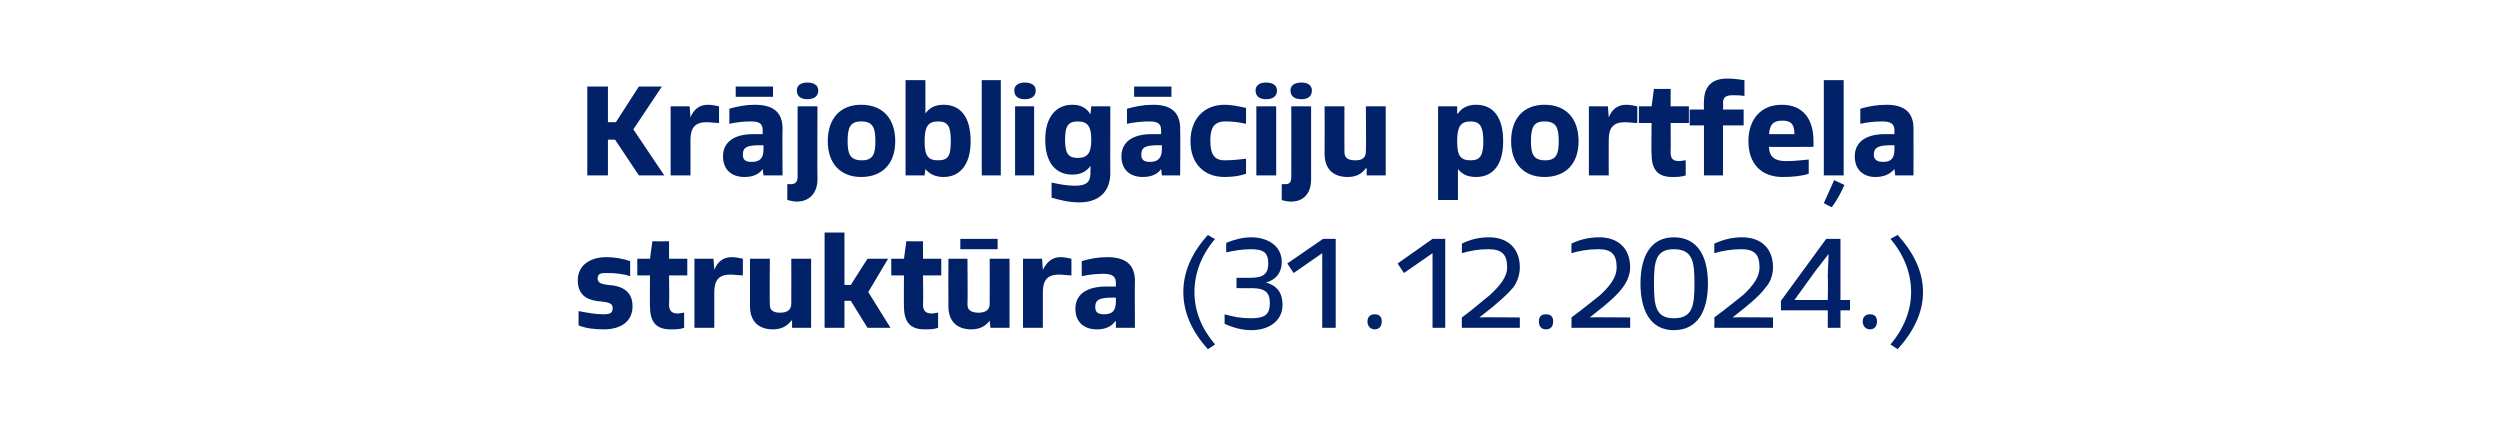
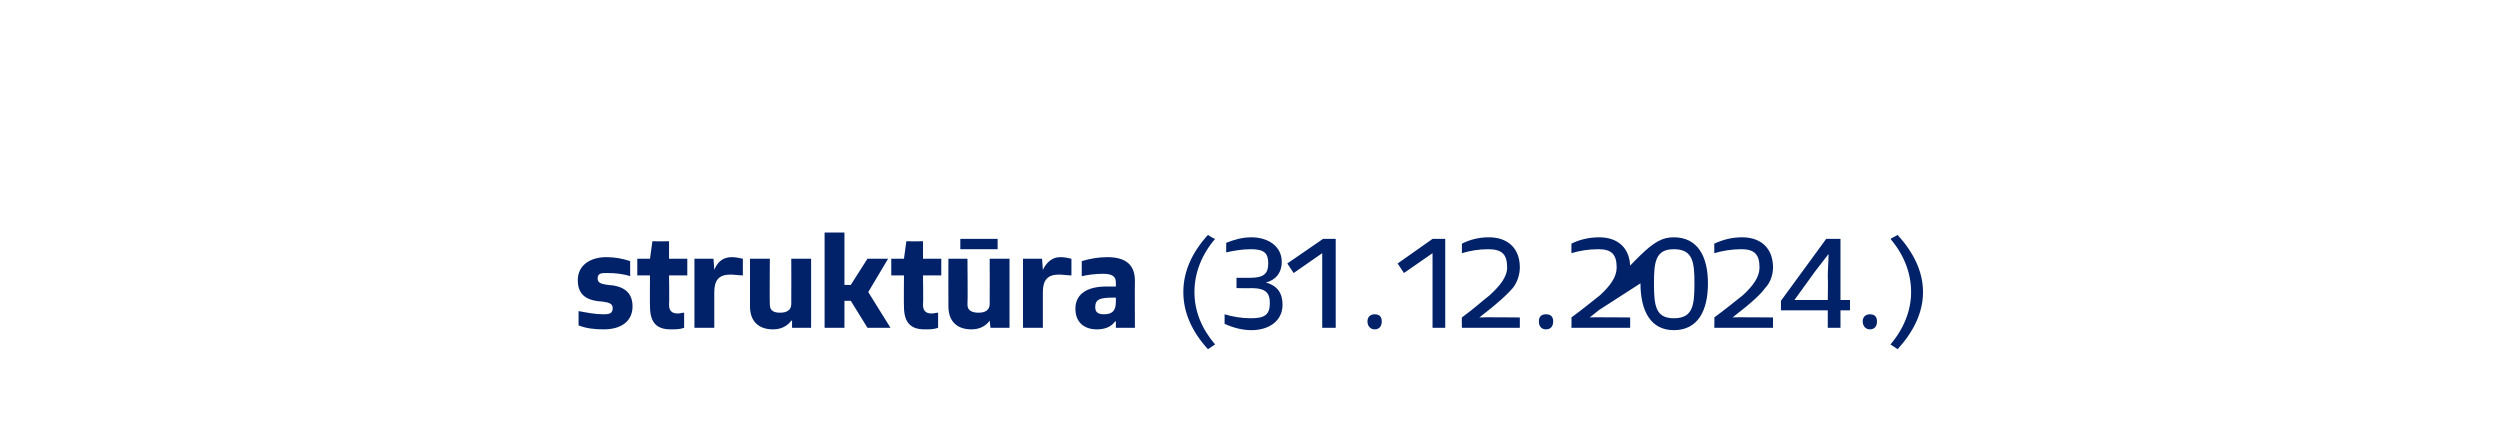
<svg xmlns="http://www.w3.org/2000/svg" version="1.1" width="315px" height="54.4px" viewBox="0 0 315 54.4">
  <desc>Kr joblig ciju portfe a strukt ra (31.12.2024.)</desc>
  <defs />
  <g id="Polygon305488">
-     <path d="M 72.9 39.2 C 74 39.4 75 39.6 76 39.6 C 76.8 39.6 77.2 39.5 77.2 38.8 C 77.2 38.2 76.6 38.1 75.9 38 C 74.1 37.9 72.8 37.3 72.8 35.3 C 72.8 33.4 74.4 32.4 76.4 32.4 C 77.5 32.4 78.5 32.6 79.4 32.9 C 79.4 32.9 79.4 34.8 79.4 34.8 C 78.5 34.5 77.5 34.4 76.5 34.4 C 75.8 34.4 75.3 34.4 75.3 35.1 C 75.3 35.7 75.9 35.8 76.6 35.9 C 78.4 36 79.7 36.7 79.7 38.6 C 79.7 40.6 78.1 41.5 76.1 41.5 C 75 41.5 73.9 41.4 72.9 41 C 72.9 41 72.9 39.2 72.9 39.2 Z M 86.2 41.3 C 85.7 41.5 85.1 41.5 84.5 41.5 C 82.7 41.5 81.9 40.6 81.9 38.6 C 81.87 38.59 81.9 34.7 81.9 34.7 L 80.3 34.7 L 80.3 32.6 C 80.3 32.6 81.9 32.61 81.9 32.6 C 82 31.9 82.1 31.1 82.2 30.4 C 82.2 30.42 84.3 30.4 84.3 30.4 L 84.3 32.6 L 86.6 32.6 L 86.6 34.7 L 84.3 34.7 C 84.3 34.7 84.35 38.35 84.3 38.4 C 84.3 39.2 84.7 39.5 85.4 39.5 C 85.7 39.5 85.9 39.4 86.2 39.4 C 86.2 39.4 86.2 41.3 86.2 41.3 Z M 87.5 41.3 L 87.5 32.6 L 89.9 32.6 L 90 34 C 90 34 90.03 34 90 34 C 90.4 33 91.1 32.4 92.2 32.4 C 92.7 32.4 93.1 32.5 93.6 32.6 C 93.6 32.6 93.6 34.7 93.6 34.7 C 93.1 34.7 92.6 34.6 92 34.6 C 90.6 34.6 90 35.3 90 36.8 C 90 36.78 90 41.3 90 41.3 L 87.5 41.3 Z M 99.8 41.3 L 99.8 40.4 C 99.8 40.4 99.72 40.42 99.7 40.4 C 99.2 41.1 98.4 41.5 97.4 41.5 C 95.6 41.5 94.5 40.5 94.5 38.6 C 94.49 38.58 94.5 32.6 94.5 32.6 L 97 32.6 C 97 32.6 96.96 38.35 97 38.4 C 97 39.2 97.6 39.4 98.3 39.4 C 99.1 39.4 99.7 39.1 99.7 38.3 C 99.72 38.3 99.7 32.6 99.7 32.6 L 102.2 32.6 L 102.2 41.3 L 99.8 41.3 Z M 109.3 41.3 L 107.2 37.9 L 106.4 37.9 L 106.4 41.3 L 103.9 41.3 L 103.9 29.3 L 106.4 29.3 L 106.4 35.9 L 107.2 35.9 L 109.3 32.6 L 111.9 32.6 L 109.4 36.8 L 112.2 41.3 L 109.3 41.3 Z M 118.2 41.3 C 117.7 41.5 117.1 41.5 116.5 41.5 C 114.7 41.5 113.9 40.6 113.9 38.6 C 113.87 38.59 113.9 34.7 113.9 34.7 L 112.3 34.7 L 112.3 32.6 C 112.3 32.6 113.9 32.61 113.9 32.6 C 114 31.9 114.1 31.1 114.2 30.4 C 114.2 30.42 116.3 30.4 116.3 30.4 L 116.3 32.6 L 118.6 32.6 L 118.6 34.7 L 116.3 34.7 C 116.3 34.7 116.35 38.35 116.3 38.4 C 116.3 39.2 116.7 39.5 117.4 39.5 C 117.7 39.5 117.9 39.4 118.2 39.4 C 118.2 39.4 118.2 41.3 118.2 41.3 Z M 124.8 41.3 L 124.7 40.4 C 124.7 40.4 124.72 40.42 124.7 40.4 C 124.2 41.1 123.4 41.5 122.4 41.5 C 120.6 41.5 119.5 40.5 119.5 38.6 C 119.48 38.58 119.5 32.6 119.5 32.6 L 121.9 32.6 C 121.9 32.6 121.95 38.35 121.9 38.4 C 121.9 39.2 122.6 39.4 123.3 39.4 C 124.1 39.4 124.7 39.1 124.7 38.3 C 124.72 38.3 124.7 32.6 124.7 32.6 L 127.2 32.6 L 127.2 41.3 L 124.8 41.3 Z M 121 31.4 L 121 30.1 L 125.7 30.1 L 125.7 31.4 L 121 31.4 Z M 128.9 41.3 L 128.9 32.6 L 131.3 32.6 L 131.4 34 C 131.4 34 131.44 34 131.4 34 C 131.9 33 132.6 32.4 133.6 32.4 C 134.1 32.4 134.6 32.5 135 32.6 C 135 32.6 135 34.7 135 34.7 C 134.5 34.7 134 34.6 133.4 34.6 C 132 34.6 131.4 35.3 131.4 36.8 C 131.4 36.78 131.4 41.3 131.4 41.3 L 128.9 41.3 Z M 140.6 41.3 L 140.6 40.5 C 140.6 40.5 140.54 40.46 140.5 40.5 C 140 41.2 139.2 41.5 138.2 41.5 C 136.6 41.5 135.5 40.6 135.5 38.9 C 135.5 37.1 136.9 36.1 139.4 36.1 C 139.7 36.1 140.2 36.1 140.6 36.1 C 140.6 36.1 140.6 35.6 140.6 35.6 C 140.6 34.8 140.1 34.5 139 34.5 C 138.1 34.5 137.2 34.6 136.3 34.8 C 136.3 34.8 136.3 32.9 136.3 32.9 C 137.3 32.6 138.4 32.4 139.5 32.4 C 141.9 32.4 143 33.4 143 35.4 C 142.97 35.38 143 41.3 143 41.3 L 140.6 41.3 Z M 140.6 37.5 C 140.5 37.5 140.4 37.5 140.3 37.5 C 138.6 37.5 138 37.7 138 38.7 C 138 39.3 138.3 39.6 139.1 39.6 C 140.2 39.6 140.6 39.1 140.6 38 C 140.6 38 140.6 37.5 140.6 37.5 Z M 149.1 36.8 C 149.1 34.2 150.2 31.8 152.2 29.6 C 152.5 29.8 152.8 30 153.1 30.1 C 151.4 32.1 150.5 34.4 150.5 36.8 C 150.5 39.2 151.4 41.4 153.1 43.4 C 152.8 43.6 152.5 43.8 152.2 44 C 150.2 41.8 149.1 39.4 149.1 36.8 Z M 154.3 39.6 C 155.3 39.9 156.4 40.1 157.6 40.1 C 159.3 40.1 160 39.7 160 38.2 C 160 36.9 159.5 36.3 157.6 36.3 C 157.64 36.34 155.8 36.3 155.8 36.3 L 155.8 35 C 155.8 35 157.64 35.01 157.6 35 C 159.3 35 159.8 34.4 159.8 33.2 C 159.8 31.9 159.3 31.4 157.6 31.4 C 156.5 31.4 155.4 31.6 154.5 31.8 C 154.5 31.8 154.5 30.6 154.5 30.6 C 155.5 30.2 156.5 29.9 157.7 29.9 C 159.6 29.9 161.5 30.9 161.5 33 C 161.5 34.4 160.7 35.3 159.5 35.6 C 159.5 35.6 159.5 35.6 159.5 35.6 C 161 36 161.6 37 161.6 38.4 C 161.6 40.5 159.8 41.6 157.7 41.6 C 156.5 41.6 155.4 41.3 154.3 40.8 C 154.3 40.8 154.3 39.6 154.3 39.6 Z M 166.6 41.3 L 166.6 31.9 L 163 34.4 L 162.2 33.2 L 166.7 30.1 L 168.3 30.1 L 168.3 41.3 L 166.6 41.3 Z M 172.3 40.5 C 172.3 39.9 172.7 39.6 173.2 39.6 C 173.8 39.6 174.1 39.9 174.1 40.5 C 174.1 41.1 173.8 41.5 173.2 41.5 C 172.7 41.5 172.3 41.1 172.3 40.5 Z M 180.5 41.3 L 180.5 31.9 L 176.9 34.4 L 176.1 33.2 L 180.5 30.1 L 182.1 30.1 L 182.1 41.3 L 180.5 41.3 Z M 184.2 41.3 C 184.2 41.3 184.17 40.03 184.2 40 C 185.7 38.9 186.8 37.9 187.7 37.2 C 189 36 189.9 34.9 189.9 33.7 C 189.9 32 189.2 31.4 187.5 31.4 C 186.3 31.4 185.2 31.6 184.2 31.9 C 184.2 31.9 184.2 30.7 184.2 30.7 C 185.2 30.2 186.3 29.9 187.6 29.9 C 190 29.9 191.5 31.3 191.5 33.7 C 191.5 34.7 191.1 35.7 190.6 36.3 C 190 37 189 38 186.4 40 C 186.44 39.95 191.5 40 191.5 40 L 191.5 41.3 L 184.2 41.3 Z M 193.9 40.5 C 193.9 39.9 194.2 39.6 194.8 39.6 C 195.4 39.6 195.7 39.9 195.7 40.5 C 195.7 41.1 195.4 41.5 194.8 41.5 C 194.2 41.5 193.9 41.1 193.9 40.5 Z M 198 41.3 C 198 41.3 198.03 40.03 198 40 C 199.5 38.9 200.7 37.9 201.6 37.2 C 202.9 36 203.7 34.9 203.7 33.7 C 203.7 32 203 31.4 201.4 31.4 C 200.1 31.4 199 31.6 198 31.9 C 198 31.9 198 30.7 198 30.7 C 199 30.2 200.2 29.9 201.5 29.9 C 203.9 29.9 205.4 31.3 205.4 33.7 C 205.4 34.7 204.9 35.7 204.4 36.3 C 203.9 37 202.9 38 200.3 40 C 200.3 39.95 205.4 40 205.4 40 L 205.4 41.3 L 198 41.3 Z M 206.7 35.7 C 206.7 32.3 208 29.9 210.9 29.9 C 213.9 29.9 215.2 32.3 215.2 35.7 C 215.2 39.2 213.9 41.6 210.9 41.6 C 208 41.6 206.7 39.2 206.7 35.7 Z M 213.5 35.7 C 213.5 33 213.3 31.4 210.9 31.4 C 208.6 31.4 208.4 33 208.4 35.7 C 208.4 38.5 208.6 40.1 210.9 40.1 C 213.3 40.1 213.5 38.5 213.5 35.7 Z M 216 41.3 C 216 41.3 216.04 40.03 216 40 C 217.5 38.9 218.7 37.9 219.6 37.2 C 220.9 36 221.7 34.9 221.7 33.7 C 221.7 32 221 31.4 219.4 31.4 C 218.2 31.4 217 31.6 216 31.9 C 216 31.9 216 30.7 216 30.7 C 217.1 30.2 218.2 29.9 219.5 29.9 C 221.9 29.9 223.4 31.3 223.4 33.7 C 223.4 34.7 223 35.7 222.4 36.3 C 221.9 37 220.9 38 218.3 40 C 218.32 39.95 223.4 40 223.4 40 L 223.4 41.3 L 216 41.3 Z M 230.3 41.3 L 230.3 39.1 L 224.4 39.1 L 224.4 37.9 L 230.1 30.1 L 231.9 30.1 L 231.9 37.8 L 233.1 37.8 L 233.1 39.1 L 231.9 39.1 L 231.9 41.3 L 230.3 41.3 Z M 230.3 34.9 C 230.3 33.9 230.4 32.9 230.4 32 C 230.43 31.98 230.4 32 230.4 32 L 228.7 34.2 L 226.1 37.8 L 230.3 37.8 C 230.3 37.8 230.35 34.91 230.3 34.9 Z M 234.7 40.5 C 234.7 39.9 235.1 39.6 235.6 39.6 C 236.2 39.6 236.5 39.9 236.5 40.5 C 236.5 41.1 236.2 41.5 235.6 41.5 C 235.1 41.5 234.7 41.1 234.7 40.5 Z M 238.2 43.4 C 239.9 41.4 240.8 39.1 240.8 36.8 C 240.8 34.4 239.9 32.1 238.2 30.1 C 238.2 30.1 239.1 29.6 239.1 29.6 C 241.1 31.8 242.3 34.2 242.3 36.8 C 242.3 39.4 241.1 41.8 239.1 44 C 239.1 44 238.2 43.4 238.2 43.4 Z " stroke="none" fill="#012169" />
+     <path d="M 72.9 39.2 C 74 39.4 75 39.6 76 39.6 C 76.8 39.6 77.2 39.5 77.2 38.8 C 77.2 38.2 76.6 38.1 75.9 38 C 74.1 37.9 72.8 37.3 72.8 35.3 C 72.8 33.4 74.4 32.4 76.4 32.4 C 77.5 32.4 78.5 32.6 79.4 32.9 C 79.4 32.9 79.4 34.8 79.4 34.8 C 78.5 34.5 77.5 34.4 76.5 34.4 C 75.8 34.4 75.3 34.4 75.3 35.1 C 75.3 35.7 75.9 35.8 76.6 35.9 C 78.4 36 79.7 36.7 79.7 38.6 C 79.7 40.6 78.1 41.5 76.1 41.5 C 75 41.5 73.9 41.4 72.9 41 C 72.9 41 72.9 39.2 72.9 39.2 Z M 86.2 41.3 C 85.7 41.5 85.1 41.5 84.5 41.5 C 82.7 41.5 81.9 40.6 81.9 38.6 C 81.87 38.59 81.9 34.7 81.9 34.7 L 80.3 34.7 L 80.3 32.6 C 80.3 32.6 81.9 32.61 81.9 32.6 C 82 31.9 82.1 31.1 82.2 30.4 C 82.2 30.42 84.3 30.4 84.3 30.4 L 84.3 32.6 L 86.6 32.6 L 86.6 34.7 L 84.3 34.7 C 84.3 34.7 84.35 38.35 84.3 38.4 C 84.3 39.2 84.7 39.5 85.4 39.5 C 85.7 39.5 85.9 39.4 86.2 39.4 C 86.2 39.4 86.2 41.3 86.2 41.3 Z M 87.5 41.3 L 87.5 32.6 L 89.9 32.6 L 90 34 C 90 34 90.03 34 90 34 C 90.4 33 91.1 32.4 92.2 32.4 C 92.7 32.4 93.1 32.5 93.6 32.6 C 93.6 32.6 93.6 34.7 93.6 34.7 C 93.1 34.7 92.6 34.6 92 34.6 C 90.6 34.6 90 35.3 90 36.8 C 90 36.78 90 41.3 90 41.3 L 87.5 41.3 Z M 99.8 41.3 L 99.8 40.4 C 99.8 40.4 99.72 40.42 99.7 40.4 C 99.2 41.1 98.4 41.5 97.4 41.5 C 95.6 41.5 94.5 40.5 94.5 38.6 C 94.49 38.58 94.5 32.6 94.5 32.6 L 97 32.6 C 97 32.6 96.96 38.35 97 38.4 C 97 39.2 97.6 39.4 98.3 39.4 C 99.1 39.4 99.7 39.1 99.7 38.3 C 99.72 38.3 99.7 32.6 99.7 32.6 L 102.2 32.6 L 102.2 41.3 L 99.8 41.3 Z M 109.3 41.3 L 107.2 37.9 L 106.4 37.9 L 106.4 41.3 L 103.9 41.3 L 103.9 29.3 L 106.4 29.3 L 106.4 35.9 L 107.2 35.9 L 109.3 32.6 L 111.9 32.6 L 109.4 36.8 L 112.2 41.3 L 109.3 41.3 Z M 118.2 41.3 C 117.7 41.5 117.1 41.5 116.5 41.5 C 114.7 41.5 113.9 40.6 113.9 38.6 C 113.87 38.59 113.9 34.7 113.9 34.7 L 112.3 34.7 L 112.3 32.6 C 112.3 32.6 113.9 32.61 113.9 32.6 C 114 31.9 114.1 31.1 114.2 30.4 C 114.2 30.42 116.3 30.4 116.3 30.4 L 116.3 32.6 L 118.6 32.6 L 118.6 34.7 L 116.3 34.7 C 116.3 34.7 116.35 38.35 116.3 38.4 C 116.3 39.2 116.7 39.5 117.4 39.5 C 117.7 39.5 117.9 39.4 118.2 39.4 C 118.2 39.4 118.2 41.3 118.2 41.3 Z M 124.8 41.3 L 124.7 40.4 C 124.7 40.4 124.72 40.42 124.7 40.4 C 124.2 41.1 123.4 41.5 122.4 41.5 C 120.6 41.5 119.5 40.5 119.5 38.6 C 119.48 38.58 119.5 32.6 119.5 32.6 L 121.9 32.6 C 121.9 32.6 121.95 38.35 121.9 38.4 C 121.9 39.2 122.6 39.4 123.3 39.4 C 124.1 39.4 124.7 39.1 124.7 38.3 C 124.72 38.3 124.7 32.6 124.7 32.6 L 127.2 32.6 L 127.2 41.3 L 124.8 41.3 Z M 121 31.4 L 121 30.1 L 125.7 30.1 L 125.7 31.4 L 121 31.4 Z M 128.9 41.3 L 128.9 32.6 L 131.3 32.6 L 131.4 34 C 131.4 34 131.44 34 131.4 34 C 131.9 33 132.6 32.4 133.6 32.4 C 134.1 32.4 134.6 32.5 135 32.6 C 135 32.6 135 34.7 135 34.7 C 134.5 34.7 134 34.6 133.4 34.6 C 132 34.6 131.4 35.3 131.4 36.8 C 131.4 36.78 131.4 41.3 131.4 41.3 L 128.9 41.3 Z M 140.6 41.3 L 140.6 40.5 C 140.6 40.5 140.54 40.46 140.5 40.5 C 140 41.2 139.2 41.5 138.2 41.5 C 136.6 41.5 135.5 40.6 135.5 38.9 C 135.5 37.1 136.9 36.1 139.4 36.1 C 139.7 36.1 140.2 36.1 140.6 36.1 C 140.6 36.1 140.6 35.6 140.6 35.6 C 140.6 34.8 140.1 34.5 139 34.5 C 138.1 34.5 137.2 34.6 136.3 34.8 C 136.3 34.8 136.3 32.9 136.3 32.9 C 137.3 32.6 138.4 32.4 139.5 32.4 C 141.9 32.4 143 33.4 143 35.4 C 142.97 35.38 143 41.3 143 41.3 L 140.6 41.3 Z M 140.6 37.5 C 140.5 37.5 140.4 37.5 140.3 37.5 C 138.6 37.5 138 37.7 138 38.7 C 138 39.3 138.3 39.6 139.1 39.6 C 140.2 39.6 140.6 39.1 140.6 38 C 140.6 38 140.6 37.5 140.6 37.5 Z M 149.1 36.8 C 149.1 34.2 150.2 31.8 152.2 29.6 C 152.5 29.8 152.8 30 153.1 30.1 C 151.4 32.1 150.5 34.4 150.5 36.8 C 150.5 39.2 151.4 41.4 153.1 43.4 C 152.8 43.6 152.5 43.8 152.2 44 C 150.2 41.8 149.1 39.4 149.1 36.8 Z M 154.3 39.6 C 155.3 39.9 156.4 40.1 157.6 40.1 C 159.3 40.1 160 39.7 160 38.2 C 160 36.9 159.5 36.3 157.6 36.3 C 157.64 36.34 155.8 36.3 155.8 36.3 L 155.8 35 C 155.8 35 157.64 35.01 157.6 35 C 159.3 35 159.8 34.4 159.8 33.2 C 159.8 31.9 159.3 31.4 157.6 31.4 C 156.5 31.4 155.4 31.6 154.5 31.8 C 154.5 31.8 154.5 30.6 154.5 30.6 C 155.5 30.2 156.5 29.9 157.7 29.9 C 159.6 29.9 161.5 30.9 161.5 33 C 161.5 34.4 160.7 35.3 159.5 35.6 C 159.5 35.6 159.5 35.6 159.5 35.6 C 161 36 161.6 37 161.6 38.4 C 161.6 40.5 159.8 41.6 157.7 41.6 C 156.5 41.6 155.4 41.3 154.3 40.8 C 154.3 40.8 154.3 39.6 154.3 39.6 Z M 166.6 41.3 L 166.6 31.9 L 163 34.4 L 162.2 33.2 L 166.7 30.1 L 168.3 30.1 L 168.3 41.3 L 166.6 41.3 Z M 172.3 40.5 C 172.3 39.9 172.7 39.6 173.2 39.6 C 173.8 39.6 174.1 39.9 174.1 40.5 C 174.1 41.1 173.8 41.5 173.2 41.5 C 172.7 41.5 172.3 41.1 172.3 40.5 Z M 180.5 41.3 L 180.5 31.9 L 176.9 34.4 L 176.1 33.2 L 180.5 30.1 L 182.1 30.1 L 182.1 41.3 L 180.5 41.3 Z M 184.2 41.3 C 184.2 41.3 184.17 40.03 184.2 40 C 185.7 38.9 186.8 37.9 187.7 37.2 C 189 36 189.9 34.9 189.9 33.7 C 189.9 32 189.2 31.4 187.5 31.4 C 186.3 31.4 185.2 31.6 184.2 31.9 C 184.2 31.9 184.2 30.7 184.2 30.7 C 185.2 30.2 186.3 29.9 187.6 29.9 C 190 29.9 191.5 31.3 191.5 33.7 C 191.5 34.7 191.1 35.7 190.6 36.3 C 190 37 189 38 186.4 40 C 186.44 39.95 191.5 40 191.5 40 L 191.5 41.3 L 184.2 41.3 Z M 193.9 40.5 C 193.9 39.9 194.2 39.6 194.8 39.6 C 195.4 39.6 195.7 39.9 195.7 40.5 C 195.7 41.1 195.4 41.5 194.8 41.5 C 194.2 41.5 193.9 41.1 193.9 40.5 Z M 198 41.3 C 198 41.3 198.03 40.03 198 40 C 199.5 38.9 200.7 37.9 201.6 37.2 C 202.9 36 203.7 34.9 203.7 33.7 C 203.7 32 203 31.4 201.4 31.4 C 200.1 31.4 199 31.6 198 31.9 C 198 31.9 198 30.7 198 30.7 C 199 30.2 200.2 29.9 201.5 29.9 C 203.9 29.9 205.4 31.3 205.4 33.7 C 205.4 34.7 204.9 35.7 204.4 36.3 C 203.9 37 202.9 38 200.3 40 C 200.3 39.95 205.4 40 205.4 40 L 205.4 41.3 L 198 41.3 Z C 206.7 32.3 208 29.9 210.9 29.9 C 213.9 29.9 215.2 32.3 215.2 35.7 C 215.2 39.2 213.9 41.6 210.9 41.6 C 208 41.6 206.7 39.2 206.7 35.7 Z M 213.5 35.7 C 213.5 33 213.3 31.4 210.9 31.4 C 208.6 31.4 208.4 33 208.4 35.7 C 208.4 38.5 208.6 40.1 210.9 40.1 C 213.3 40.1 213.5 38.5 213.5 35.7 Z M 216 41.3 C 216 41.3 216.04 40.03 216 40 C 217.5 38.9 218.7 37.9 219.6 37.2 C 220.9 36 221.7 34.9 221.7 33.7 C 221.7 32 221 31.4 219.4 31.4 C 218.2 31.4 217 31.6 216 31.9 C 216 31.9 216 30.7 216 30.7 C 217.1 30.2 218.2 29.9 219.5 29.9 C 221.9 29.9 223.4 31.3 223.4 33.7 C 223.4 34.7 223 35.7 222.4 36.3 C 221.9 37 220.9 38 218.3 40 C 218.32 39.95 223.4 40 223.4 40 L 223.4 41.3 L 216 41.3 Z M 230.3 41.3 L 230.3 39.1 L 224.4 39.1 L 224.4 37.9 L 230.1 30.1 L 231.9 30.1 L 231.9 37.8 L 233.1 37.8 L 233.1 39.1 L 231.9 39.1 L 231.9 41.3 L 230.3 41.3 Z M 230.3 34.9 C 230.3 33.9 230.4 32.9 230.4 32 C 230.43 31.98 230.4 32 230.4 32 L 228.7 34.2 L 226.1 37.8 L 230.3 37.8 C 230.3 37.8 230.35 34.91 230.3 34.9 Z M 234.7 40.5 C 234.7 39.9 235.1 39.6 235.6 39.6 C 236.2 39.6 236.5 39.9 236.5 40.5 C 236.5 41.1 236.2 41.5 235.6 41.5 C 235.1 41.5 234.7 41.1 234.7 40.5 Z M 238.2 43.4 C 239.9 41.4 240.8 39.1 240.8 36.8 C 240.8 34.4 239.9 32.1 238.2 30.1 C 238.2 30.1 239.1 29.6 239.1 29.6 C 241.1 31.8 242.3 34.2 242.3 36.8 C 242.3 39.4 241.1 41.8 239.1 44 C 239.1 44 238.2 43.4 238.2 43.4 Z " stroke="none" fill="#012169" />
  </g>
  <g id="Polygon305487">
-     <path d="M 80.5 22.1 L 77.5 17.6 L 76.6 17.6 L 76.6 22.1 L 74 22.1 L 74 10.9 L 76.6 10.9 L 76.6 15.4 L 77.6 15.4 L 80.5 10.9 L 83.4 10.9 L 79.8 16.3 L 83.7 22.1 L 80.5 22.1 Z M 84.5 22.1 L 84.5 13.4 L 86.9 13.4 L 87 14.8 C 87 14.8 87.03 14.8 87 14.8 C 87.4 13.8 88.1 13.2 89.2 13.2 C 89.7 13.2 90.1 13.3 90.6 13.4 C 90.6 13.4 90.6 15.5 90.6 15.5 C 90.1 15.5 89.6 15.4 89 15.4 C 87.6 15.4 87 16.1 87 17.6 C 87 17.58 87 22.1 87 22.1 L 84.5 22.1 Z M 96.2 22.1 L 96.1 21.3 C 96.1 21.3 96.13 21.26 96.1 21.3 C 95.6 22 94.8 22.3 93.8 22.3 C 92.2 22.3 91.1 21.4 91.1 19.7 C 91.1 17.9 92.5 16.9 94.9 16.9 C 95.3 16.9 95.8 16.9 96.1 16.9 C 96.1 16.9 96.1 16.4 96.1 16.4 C 96.1 15.6 95.7 15.3 94.6 15.3 C 93.7 15.3 92.8 15.4 91.9 15.6 C 91.9 15.6 91.9 13.7 91.9 13.7 C 92.9 13.4 94 13.2 95.1 13.2 C 97.5 13.2 98.6 14.2 98.6 16.2 C 98.57 16.18 98.6 22.1 98.6 22.1 L 96.2 22.1 Z M 96.2 18.3 C 96.1 18.3 96 18.3 95.8 18.3 C 94.2 18.3 93.6 18.5 93.6 19.5 C 93.6 20.1 93.9 20.4 94.7 20.4 C 95.8 20.4 96.2 19.9 96.2 18.8 C 96.2 18.8 96.2 18.3 96.2 18.3 Z M 92.7 12.2 L 92.7 10.9 L 97.4 10.9 L 97.4 12.2 L 92.7 12.2 Z M 99.2 23.2 C 99.4 23.2 99.6 23.2 99.7 23.2 C 100.2 23.2 100.5 22.9 100.5 22.3 C 100.49 22.29 100.5 13.4 100.5 13.4 L 103 13.4 C 103 13.4 102.97 22.56 103 22.6 C 103 24.3 102 25.4 100.4 25.4 C 100 25.4 99.6 25.3 99.2 25.2 C 99.2 25.2 99.2 23.2 99.2 23.2 Z M 100.4 11.4 C 100.4 10.7 101 10.4 101.7 10.4 C 102.5 10.4 103.1 10.7 103.1 11.4 C 103.1 12.2 102.5 12.5 101.7 12.5 C 101 12.5 100.4 12.2 100.4 11.4 Z M 104.3 17.8 C 104.3 14.9 105.9 13.2 108.5 13.2 C 111.2 13.2 112.8 14.9 112.8 17.8 C 112.8 20.6 111.2 22.3 108.5 22.3 C 105.9 22.3 104.3 20.6 104.3 17.8 Z M 110.3 17.8 C 110.3 16.1 110 15.3 108.5 15.3 C 107.1 15.3 106.8 16.1 106.8 17.8 C 106.8 19.4 107.1 20.2 108.6 20.2 C 110 20.2 110.3 19.4 110.3 17.8 Z M 114.1 22.1 L 114.1 10.1 L 116.6 10.1 L 116.6 14.3 C 116.6 14.3 116.63 14.32 116.6 14.3 C 117.1 13.6 117.8 13.2 118.9 13.2 C 121 13.2 122.3 14.7 122.3 17.8 C 122.3 20.8 120.9 22.3 118.9 22.3 C 117.8 22.3 117.1 21.9 116.6 21.3 C 116.6 21.26 116.6 21.3 116.6 21.3 L 116.5 22.1 L 114.1 22.1 Z M 119.8 17.8 C 119.8 16 119.5 15.3 118.2 15.3 C 116.9 15.3 116.5 16 116.5 17.8 C 116.5 19.6 116.9 20.2 118.2 20.2 C 119.5 20.2 119.8 19.6 119.8 17.8 Z M 123.7 22.1 L 123.7 10.1 L 126.1 10.1 L 126.1 22.1 L 123.7 22.1 Z M 127.9 22.1 L 127.9 13.4 L 130.3 13.4 L 130.3 22.1 L 127.9 22.1 Z M 127.8 11.4 C 127.8 10.7 128.4 10.4 129.1 10.4 C 129.9 10.4 130.5 10.7 130.5 11.4 C 130.5 12.2 129.9 12.5 129.1 12.5 C 128.4 12.5 127.8 12.2 127.8 11.4 Z M 137.4 20.9 C 137.4 20.9 137.38 20.93 137.4 20.9 C 136.9 21.6 136.2 22 135.1 22 C 133.1 22 131.7 20.6 131.7 17.6 C 131.7 14.7 133.1 13.2 135.1 13.2 C 136.2 13.2 136.9 13.6 137.4 14.4 C 137.36 14.37 137.4 14.4 137.4 14.4 L 137.5 13.4 L 139.9 13.4 C 139.9 13.4 139.88 21.84 139.9 21.8 C 139.9 24.2 138.4 25.5 136 25.5 C 134.7 25.5 133.5 25.2 132.5 24.9 C 132.5 24.9 132.5 23 132.5 23 C 133.4 23.2 134.4 23.4 135.4 23.4 C 136.7 23.4 137.4 23.1 137.4 21.8 C 137.41 21.78 137.4 20.9 137.4 20.9 Z M 137.5 17.6 C 137.5 16 137.1 15.3 135.8 15.3 C 134.5 15.3 134.2 16 134.2 17.6 C 134.2 19.2 134.5 19.9 135.8 19.9 C 137.1 19.9 137.5 19.2 137.5 17.6 Z M 146.4 22.1 L 146.3 21.3 C 146.3 21.3 146.31 21.26 146.3 21.3 C 145.8 22 145 22.3 144 22.3 C 142.4 22.3 141.3 21.4 141.3 19.7 C 141.3 17.9 142.7 16.9 145.1 16.9 C 145.5 16.9 145.9 16.9 146.3 16.9 C 146.3 16.9 146.3 16.4 146.3 16.4 C 146.3 15.6 145.9 15.3 144.8 15.3 C 143.9 15.3 142.9 15.4 142 15.6 C 142 15.6 142 13.7 142 13.7 C 143.1 13.4 144.1 13.2 145.3 13.2 C 147.6 13.2 148.7 14.2 148.7 16.2 C 148.74 16.18 148.7 22.1 148.7 22.1 L 146.4 22.1 Z M 146.4 18.3 C 146.2 18.3 146.1 18.3 146 18.3 C 144.4 18.3 143.8 18.5 143.8 19.5 C 143.8 20.1 144.1 20.4 144.9 20.4 C 145.9 20.4 146.4 19.9 146.4 18.8 C 146.4 18.8 146.4 18.3 146.4 18.3 Z M 142.9 12.2 L 142.9 10.9 L 147.6 10.9 L 147.6 12.2 L 142.9 12.2 Z M 157 21.9 C 156.1 22.2 155.2 22.3 154.3 22.3 C 151.7 22.3 150 20.6 150 17.8 C 150 15 151.7 13.2 154.3 13.2 C 155.2 13.2 156.1 13.4 157 13.6 C 157 13.6 157 15.6 157 15.6 C 156.1 15.4 155.3 15.3 154.4 15.3 C 152.9 15.3 152.5 16.2 152.5 17.7 C 152.5 19.3 152.9 20.2 154.3 20.2 C 155.3 20.2 156.1 20.1 157 20 C 157 20 157 21.9 157 21.9 Z M 158.3 22.1 L 158.3 13.4 L 160.8 13.4 L 160.8 22.1 L 158.3 22.1 Z M 158.2 11.4 C 158.2 10.7 158.8 10.4 159.5 10.4 C 160.3 10.4 160.9 10.7 160.9 11.4 C 160.9 12.2 160.3 12.5 159.5 12.5 C 158.8 12.5 158.2 12.2 158.2 11.4 Z M 161.5 23.2 C 161.6 23.2 161.8 23.2 162 23.2 C 162.5 23.2 162.7 22.9 162.7 22.3 C 162.72 22.29 162.7 13.4 162.7 13.4 L 165.2 13.4 C 165.2 13.4 165.2 22.56 165.2 22.6 C 165.2 24.3 164.3 25.4 162.7 25.4 C 162.2 25.4 161.8 25.3 161.5 25.2 C 161.5 25.2 161.5 23.2 161.5 23.2 Z M 162.6 11.4 C 162.6 10.7 163.2 10.4 164 10.4 C 164.7 10.4 165.3 10.7 165.3 11.4 C 165.3 12.2 164.7 12.5 164 12.5 C 163.2 12.5 162.6 12.2 162.6 11.4 Z M 172.2 22.1 L 172.2 21.2 C 172.2 21.2 172.15 21.22 172.1 21.2 C 171.6 21.9 170.9 22.3 169.8 22.3 C 168 22.3 166.9 21.3 166.9 19.4 C 166.92 19.38 166.9 13.4 166.9 13.4 L 169.4 13.4 C 169.4 13.4 169.38 19.15 169.4 19.2 C 169.4 20 170 20.2 170.8 20.2 C 171.6 20.2 172.1 19.9 172.1 19.1 C 172.15 19.1 172.1 13.4 172.1 13.4 L 174.6 13.4 L 174.6 22.1 L 172.2 22.1 Z M 181.2 25.2 L 181.2 13.4 L 183.6 13.4 L 183.6 14.3 C 183.6 14.3 183.67 14.34 183.7 14.3 C 184.2 13.6 184.9 13.2 186 13.2 C 188.1 13.2 189.4 14.7 189.4 17.8 C 189.4 20.9 188 22.3 186 22.3 C 184.8 22.3 184.2 21.9 183.7 21.3 C 183.7 21.26 183.7 21.3 183.7 21.3 L 183.7 25.2 L 181.2 25.2 Z M 186.9 17.8 C 186.9 16 186.5 15.3 185.3 15.3 C 184 15.3 183.6 16 183.6 17.8 C 183.6 19.6 184 20.2 185.3 20.2 C 186.5 20.2 186.9 19.6 186.9 17.8 Z M 190.4 17.8 C 190.4 14.9 192 13.2 194.6 13.2 C 197.3 13.2 198.9 14.9 198.9 17.8 C 198.9 20.6 197.3 22.3 194.6 22.3 C 192 22.3 190.4 20.6 190.4 17.8 Z M 196.4 17.8 C 196.4 16.1 196.1 15.3 194.6 15.3 C 193.2 15.3 192.9 16.1 192.9 17.8 C 192.9 19.4 193.2 20.2 194.7 20.2 C 196.1 20.2 196.4 19.4 196.4 17.8 Z M 200.2 22.1 L 200.2 13.4 L 202.6 13.4 L 202.7 14.8 C 202.7 14.8 202.72 14.8 202.7 14.8 C 203.1 13.8 203.8 13.2 204.9 13.2 C 205.4 13.2 205.8 13.3 206.3 13.4 C 206.3 13.4 206.3 15.5 206.3 15.5 C 205.8 15.5 205.3 15.4 204.7 15.4 C 203.3 15.4 202.7 16.1 202.7 17.6 C 202.69 17.58 202.7 22.1 202.7 22.1 L 200.2 22.1 Z M 212.4 22.1 C 211.8 22.3 211.3 22.3 210.7 22.3 C 208.9 22.3 208.1 21.4 208.1 19.4 C 208.05 19.39 208.1 15.5 208.1 15.5 L 206.5 15.5 L 206.5 13.4 C 206.5 13.4 208.08 13.41 208.1 13.4 C 208.2 12.7 208.3 11.9 208.4 11.2 C 208.39 11.22 210.5 11.2 210.5 11.2 L 210.5 13.4 L 212.8 13.4 L 212.8 15.5 L 210.5 15.5 C 210.5 15.5 210.53 19.15 210.5 19.2 C 210.5 20 210.8 20.3 211.6 20.3 C 211.8 20.3 212.1 20.2 212.4 20.2 C 212.4 20.2 212.4 22.1 212.4 22.1 Z M 214.7 22.1 L 214.7 15.8 L 212.9 15.8 L 212.9 13.8 L 214.7 13.8 C 214.7 13.8 214.66 12.78 214.7 12.8 C 214.7 10.9 215.7 9.9 217.6 9.9 C 218.4 9.9 219.2 10 219.8 10.1 C 219.8 10.1 219.8 12.1 219.8 12.1 C 219.4 12 218.8 12 218.3 12 C 217.4 12 217.1 12.3 217.1 13 C 217.14 13.02 217.1 13.8 217.1 13.8 L 219.7 13.8 L 219.7 15.8 L 217.1 15.8 L 217.1 22.1 L 214.7 22.1 Z M 227.9 21.9 C 226.9 22.2 225.8 22.3 224.6 22.3 C 221.9 22.3 220.3 20.6 220.3 17.8 C 220.3 15 221.9 13.2 224.5 13.2 C 227.2 13.2 228.5 15 228.5 17.8 C 228.51 17.78 228.5 18.5 228.5 18.5 C 228.5 18.5 222.88 18.54 222.9 18.5 C 222.9 19.8 223.7 20.3 225 20.3 C 226 20.3 227 20.2 227.9 20.1 C 227.9 20.1 227.9 21.9 227.9 21.9 Z M 226.1 16.9 C 226.1 15.7 225.7 15.2 224.6 15.2 C 223.4 15.2 223 15.7 222.9 16.9 C 222.9 16.9 226.1 16.9 226.1 16.9 Z M 229.8 22.1 L 229.8 10.1 L 232.3 10.1 L 232.3 22.1 L 229.8 22.1 Z M 229.8 25.6 L 231.1 22.7 C 231.1 22.7 232.39 23.3 232.4 23.3 C 232 24.2 231.5 25.2 230.8 26.1 C 230.83 26.14 229.8 25.6 229.8 25.6 Z M 238.8 22.1 L 238.7 21.3 C 238.7 21.3 238.67 21.26 238.7 21.3 C 238.1 22 237.3 22.3 236.3 22.3 C 234.8 22.3 233.7 21.4 233.7 19.7 C 233.7 17.9 235.1 16.9 237.5 16.9 C 237.9 16.9 238.3 16.9 238.7 16.9 C 238.7 16.9 238.7 16.4 238.7 16.4 C 238.7 15.6 238.2 15.3 237.2 15.3 C 236.2 15.3 235.3 15.4 234.4 15.6 C 234.4 15.6 234.4 13.7 234.4 13.7 C 235.4 13.4 236.5 13.2 237.7 13.2 C 240 13.2 241.1 14.2 241.1 16.2 C 241.11 16.18 241.1 22.1 241.1 22.1 L 238.8 22.1 Z M 238.7 18.3 C 238.6 18.3 238.5 18.3 238.4 18.3 C 236.8 18.3 236.1 18.5 236.1 19.5 C 236.1 20.1 236.5 20.4 237.3 20.4 C 238.3 20.4 238.7 19.9 238.7 18.8 C 238.7 18.8 238.7 18.3 238.7 18.3 Z " stroke="none" fill="#012169" />
-   </g>
+     </g>
</svg>